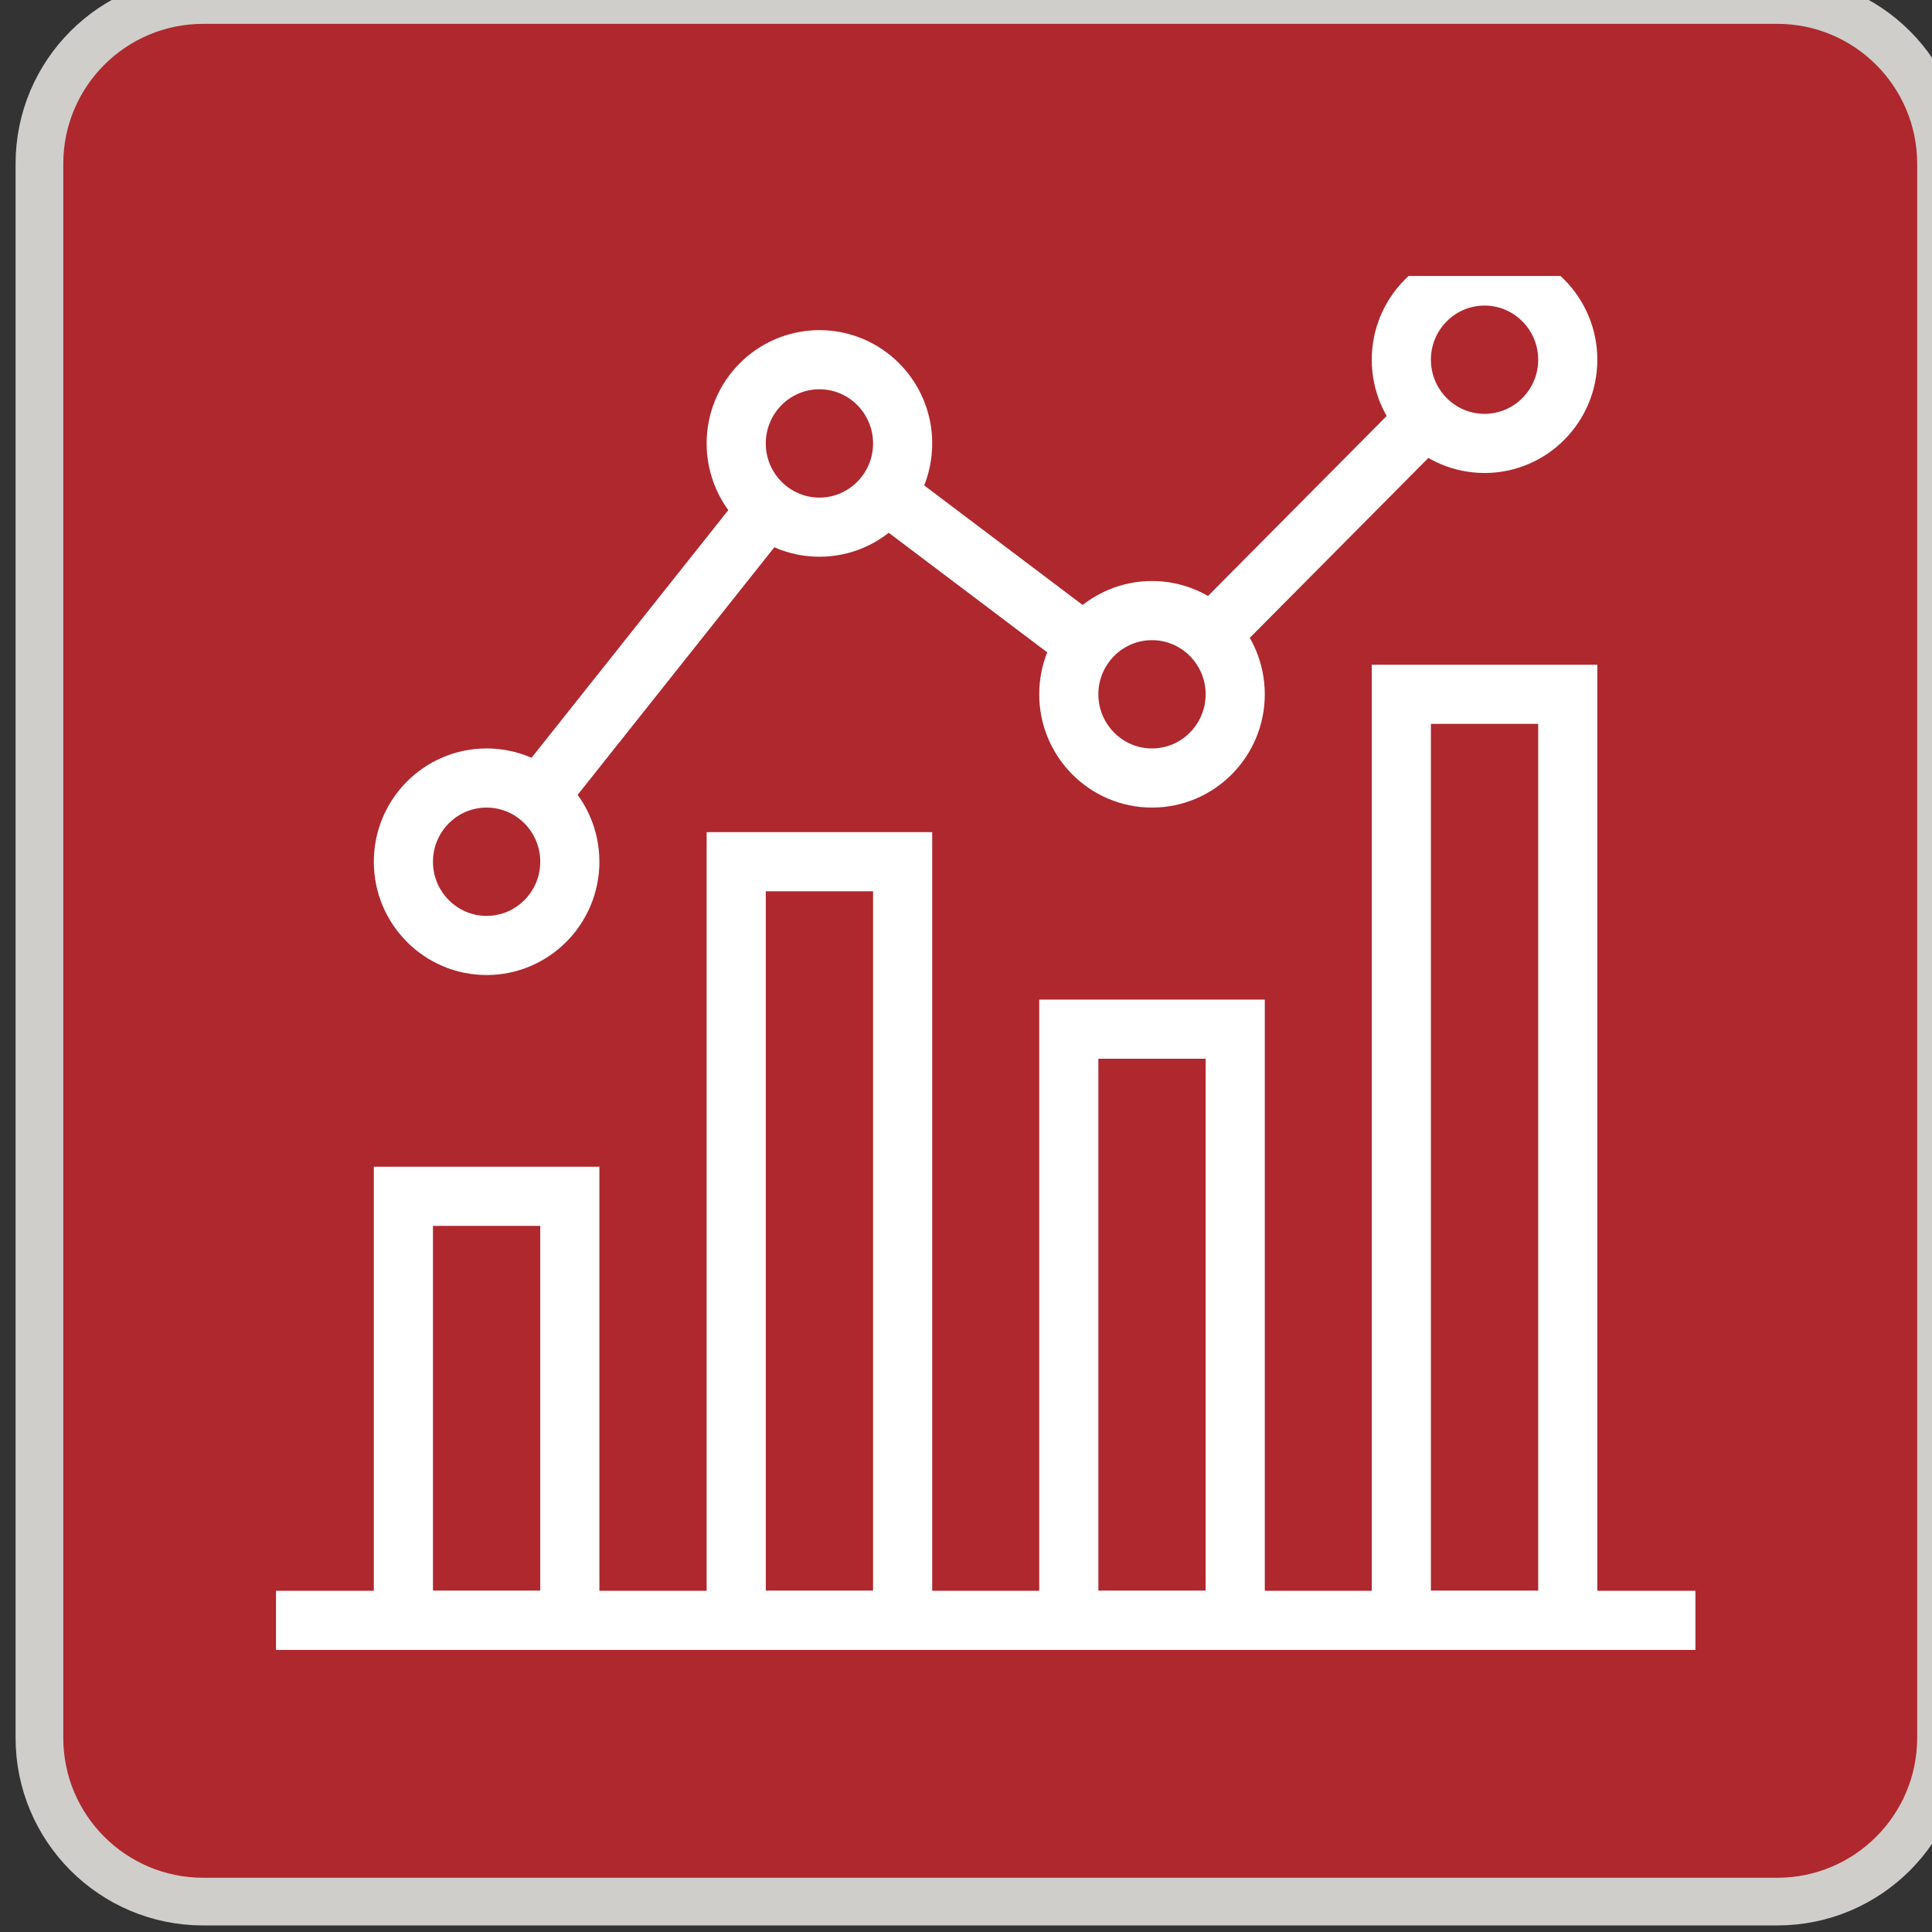
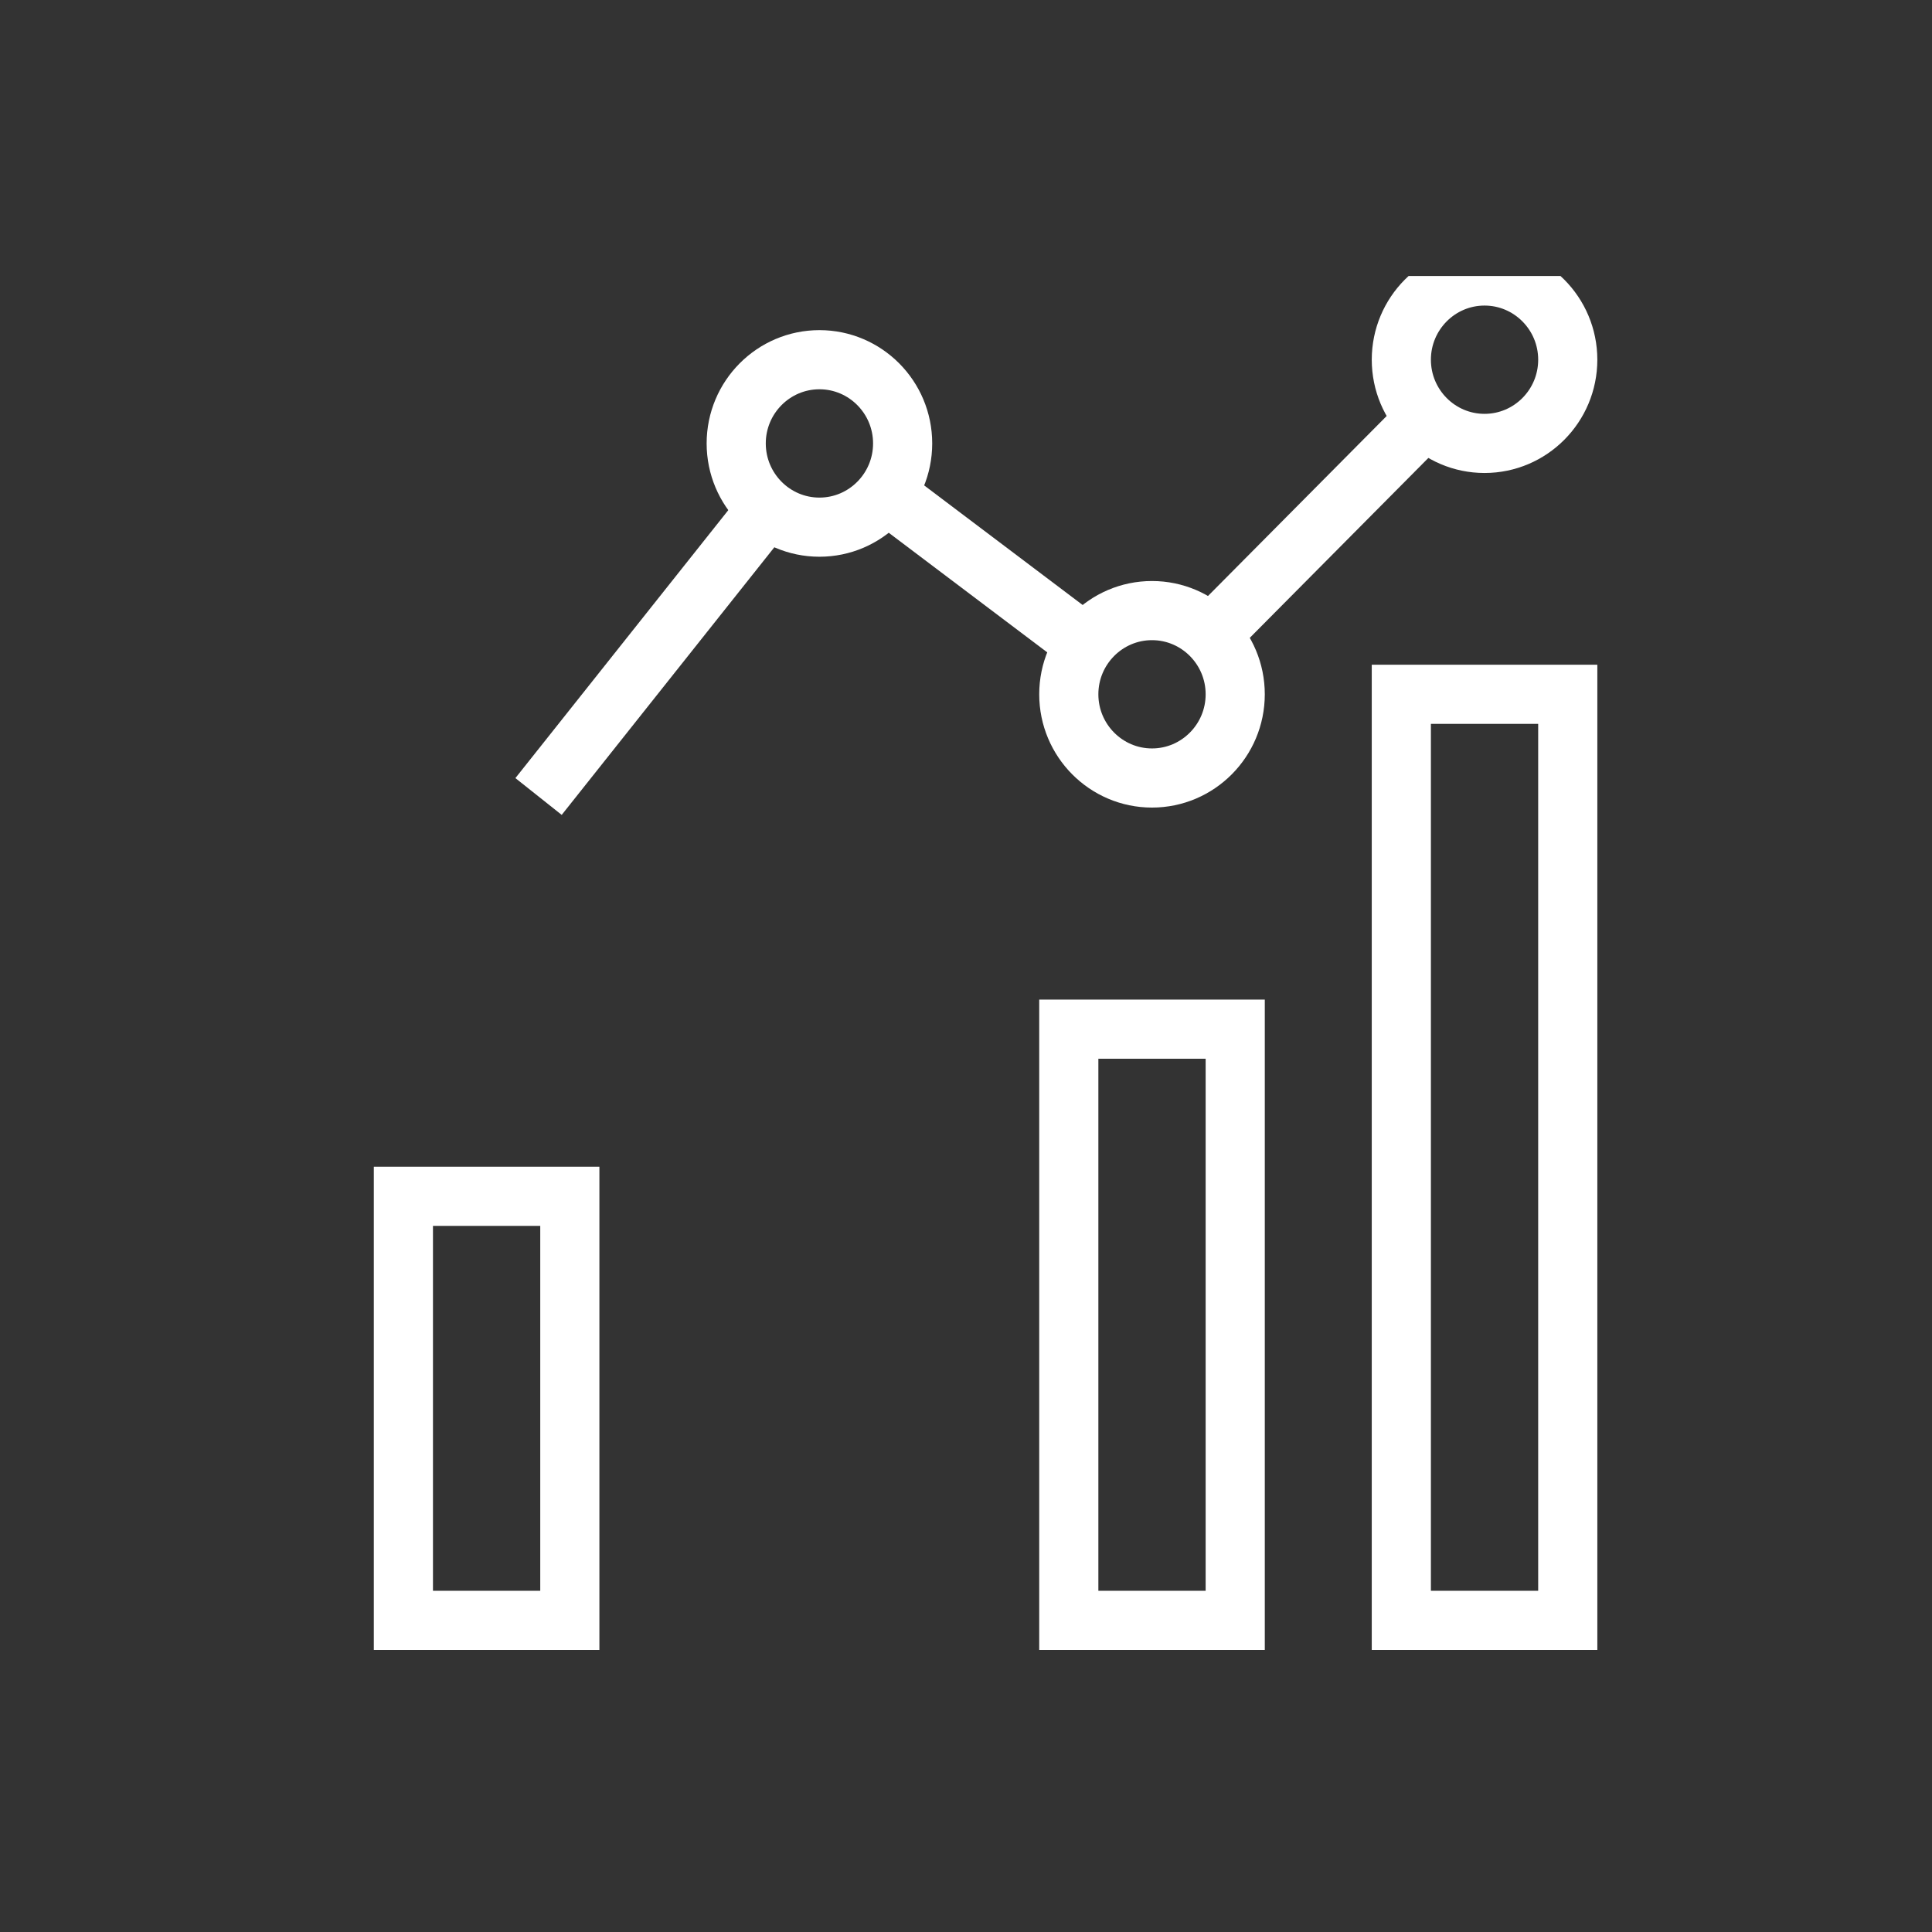
<svg xmlns="http://www.w3.org/2000/svg" width="49" height="49" viewBox="0 0 49 49" fill="none" aria-hidden="true">
  <rect x="0" y="0" width="49" height="49" fill="#333333" stroke="none" />
  <g clip-path="url(#clip0_709_15434)">
-     <path d="M45.075 0H5.154C2.86 0 1 1.86 1 4.154V44.075C1 46.369 2.86 48.229 5.154 48.229H45.075C47.369 48.229 49.229 46.369 49.229 44.075V4.154C49.229 1.86 47.369 0 45.075 0Z" fill="#AE282E" stroke="#CFCECA" stroke-width="1.21" stroke-miterlimit="10" />
    <g clip-path="url(#clip1_709_15434)">
-       <path d="M7 41.096H43" stroke="white" stroke-width="1.5" stroke-miterlimit="13.33" />
      <path d="M14.452 41.096H10.231V30.341H14.452V41.096Z" stroke="white" stroke-width="1.5" stroke-miterlimit="13.33" />
-       <path d="M22.893 41.096H18.672V21.855H22.893V41.096Z" stroke="white" stroke-width="1.5" stroke-miterlimit="13.33" />
      <path d="M31.328 41.096H27.107V26.102H31.328V41.096Z" stroke="white" stroke-width="1.5" stroke-miterlimit="13.33" />
      <path d="M39.762 41.096H35.541V17.609H39.762V41.096Z" stroke="white" stroke-width="1.5" stroke-miterlimit="13.33" />
-       <path d="M14.452 21.855C14.452 23.027 13.506 23.979 12.341 23.979C11.177 23.979 10.231 23.027 10.231 21.855C10.231 20.684 11.177 19.732 12.341 19.732C13.506 19.732 14.452 20.684 14.452 21.855Z" stroke="white" stroke-width="1.5" stroke-miterlimit="13.33" />
      <path d="M22.893 11.246C22.893 12.418 21.947 13.37 20.783 13.37C19.618 13.37 18.672 12.418 18.672 11.246C18.672 10.075 19.618 9.123 20.783 9.123C21.947 9.123 22.893 10.075 22.893 11.246Z" stroke="white" stroke-width="1.5" stroke-miterlimit="13.33" />
      <path d="M31.328 17.609C31.328 18.78 30.382 19.732 29.217 19.732C28.053 19.732 27.107 18.78 27.107 17.609C27.107 16.438 28.053 15.486 29.217 15.486C30.382 15.486 31.328 16.438 31.328 17.609Z" stroke="white" stroke-width="1.5" stroke-miterlimit="13.33" />
      <path d="M39.762 9.123C39.762 10.295 38.816 11.246 37.651 11.246C36.487 11.246 35.541 10.295 35.541 9.123C35.541 7.952 36.487 7 37.651 7C38.816 7 39.762 7.952 39.762 9.123Z" stroke="white" stroke-width="1.5" stroke-miterlimit="13.33" />
      <path d="M13.659 20.201L19.459 12.901" stroke="white" stroke-width="1.5" stroke-miterlimit="13.33" />
      <path d="M22.471 12.52L27.536 16.342" stroke="white" stroke-width="1.5" stroke-miterlimit="13.33" />
      <path d="M30.709 16.108L36.16 10.617" stroke="white" stroke-width="1.5" stroke-miterlimit="13.33" />
    </g>
  </g>
  <defs>
    <clipPath id="clip0_709_15434">
      <rect width="49" height="49" fill="white" />
    </clipPath>
    <clipPath id="clip1_709_15434">
      <rect width="36" height="36" fill="white" transform="translate(7 7)" />
    </clipPath>
  </defs>
</svg>